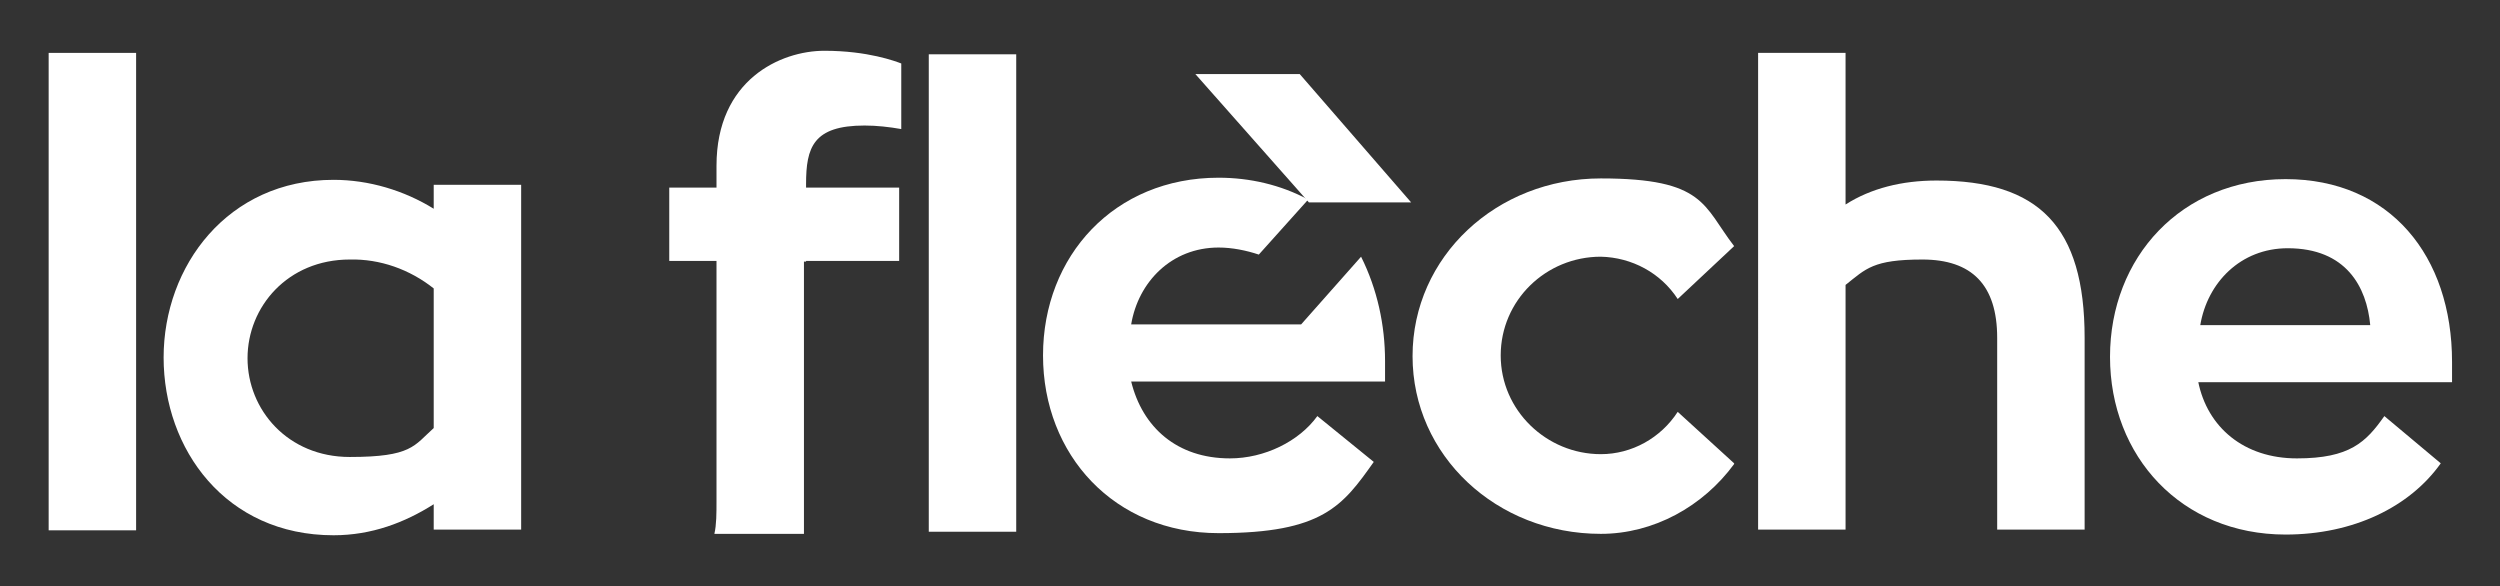
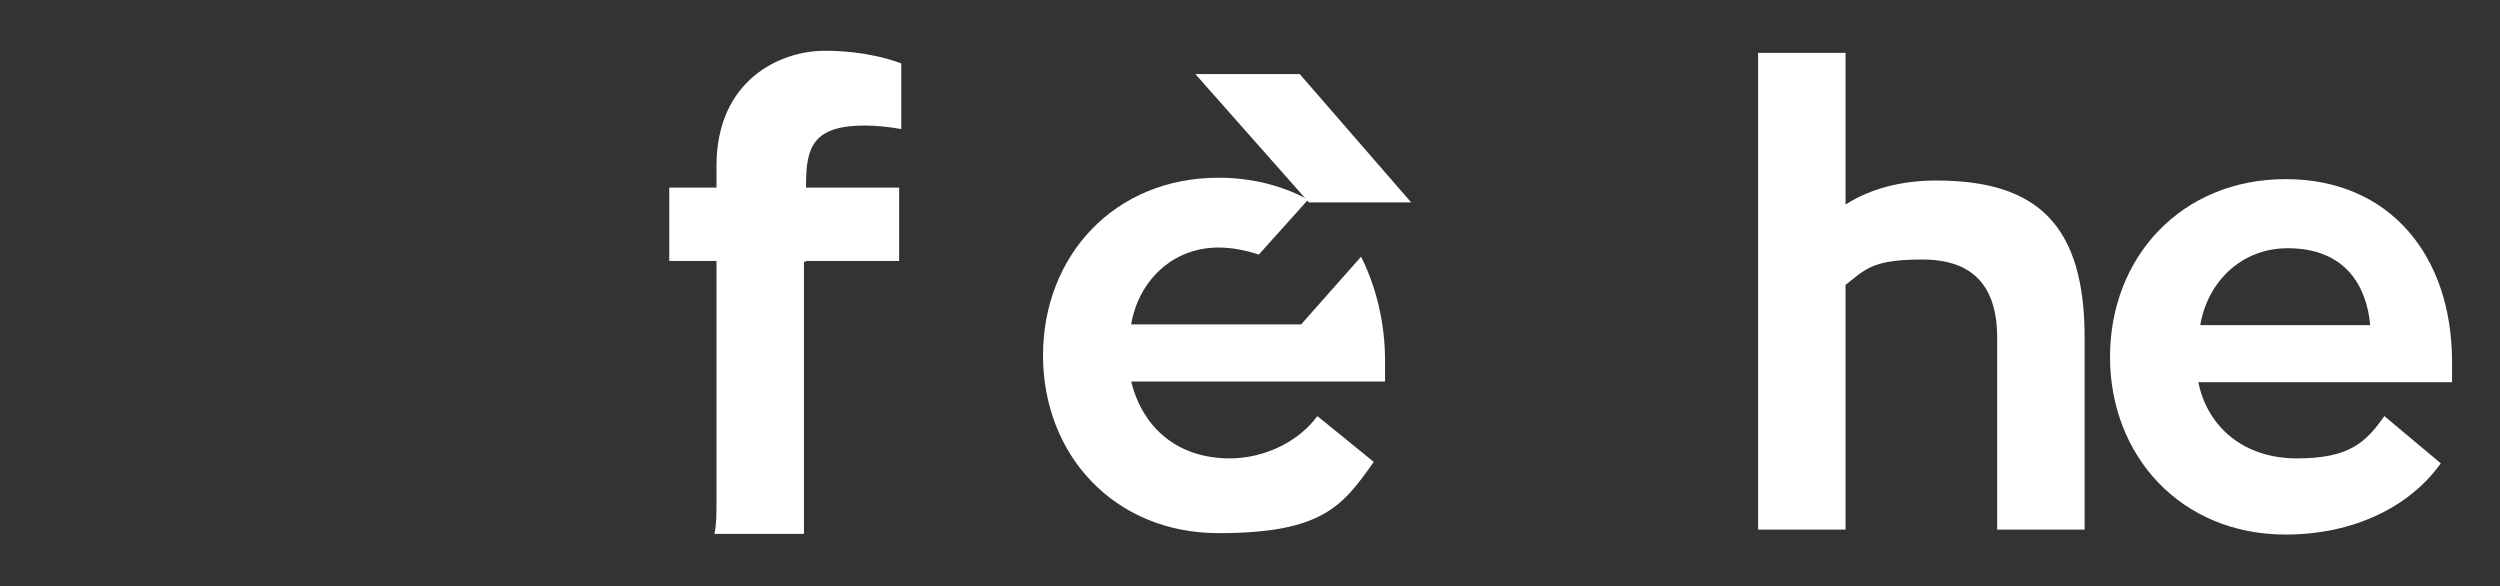
<svg xmlns="http://www.w3.org/2000/svg" id="Calque_1" viewBox="0 0 354.5 83.1">
  <rect x="0" y="0" width="354.5" height="83.1" fill="#333333" stroke="none" />
-   <path d="M19.3,7.5H6.9v67.7h12.4V7.5Z" style="fill: #fff;" />
-   <path d="M73.9,26.4v48.7h-12.4v-3.6c-4.1,2.6-8.8,4.4-14.2,4.4-15.3,0-24.1-12.2-24.1-25.2s9.1-25.2,24.1-25.2c5,0,10,1.5,14.2,4.1v-3.4h12.4ZM61.5,40.9c-3.4-2.7-7.6-4.2-11.9-4.1-8.8,0-14.5,6.7-14.5,14s5.7,14,14.5,14,9.1-1.6,11.9-4.1v-19.7Z" style="fill: #fff;" />
  <path d="M311.7,54.1c1.3,6.5,6.5,10.9,14,10.9s9.8-2.3,12.4-6l8,6.7c-4.4,6.2-12.4,10.1-22,10.1-14.8,0-24.9-11.1-24.9-25.2s10.1-25.2,24.9-25.2,23.6,10.9,23.6,25.9v2.9h-36v-.3ZM312,46.1h24.1c-.5-5.4-3.4-10.9-11.7-10.9-6.7,0-11.4,4.9-12.4,10.9h0Z" style="fill: #fff;" />
-   <path d="M245.9,65.8c-4.4,6-11.4,9.9-18.9,9.9-14.8,0-26.7-11.1-26.7-25.2s11.9-25.2,26.7-25.2,14.5,3.9,18.9,9.6l-8,7.5c-2.4-3.7-6.5-5.9-10.9-6-7.8,0-14.2,6.2-14.2,14s6.5,14,14.2,14c4.4,0,8.5-2.3,10.9-6l8,7.3Z" style="fill: #fff;" />
  <path d="M295.6,47.9v27.2h-12.4v-27.2c0-7.5-3.6-11.1-10.6-11.1s-8,1.3-10.9,3.6v34.7h-12.4V7.5h12.4v21.5c3.6-2.3,8-3.4,12.9-3.4,14.5,0,21,6.5,21,22.3Z" style="fill: #fff;" />
-   <path d="M144.1,7.7h-12.4v67.7h12.4V7.7Z" style="fill: #fff;" />
  <path d="M114.3,37h13.2v-10.4h-13.2v-.5c0-5.2,1-8.3,8.3-8.3,1.7,0,3.5.2,5.2.5v-9.3c-.8-.3-4.7-1.8-10.9-1.8s-15.3,4.1-15.3,16.3v3.1h-6.7v10.4h6.7v34c0,1.8,0,3.4-.3,4.7h12.7v-38.6h.3Z" style="fill: #fff;" />
-   <path d="M174.1,54.1h22.3v-2.9c0-5.1-1.1-10.2-3.4-14.8l-8.5,9.6h-24.1c1-6,5.7-10.9,12.4-10.9,1.9,0,3.9.4,5.7,1l7-7.8c-3.9-2.1-8.3-3.1-12.7-3.1-14.8,0-24.9,11.1-24.9,25.2s10.1,25.2,24.9,25.2,17.6-3.9,22-10.1l-8-6.5c-2.6,3.6-7.5,6-12.4,6-7.5,0-12.4-4.4-14-10.9h13.7" style="fill: #fff;" />
+   <path d="M174.1,54.1h22.3v-2.9c0-5.1-1.1-10.2-3.4-14.8l-8.5,9.6h-24.1c1-6,5.7-10.9,12.4-10.9,1.9,0,3.9.4,5.7,1l7-7.8c-3.9-2.1-8.3-3.1-12.7-3.1-14.8,0-24.9,11.1-24.9,25.2s10.1,25.2,24.9,25.2,17.6-3.9,22-10.1l-8-6.5c-2.6,3.6-7.5,6-12.4,6-7.5,0-12.4-4.4-14-10.9" style="fill: #fff;" />
  <path d="M200.1,28.7l-15.8-18.2h-14.8l16.1,18.2h14.5Z" style="fill: #fff;" />
</svg>